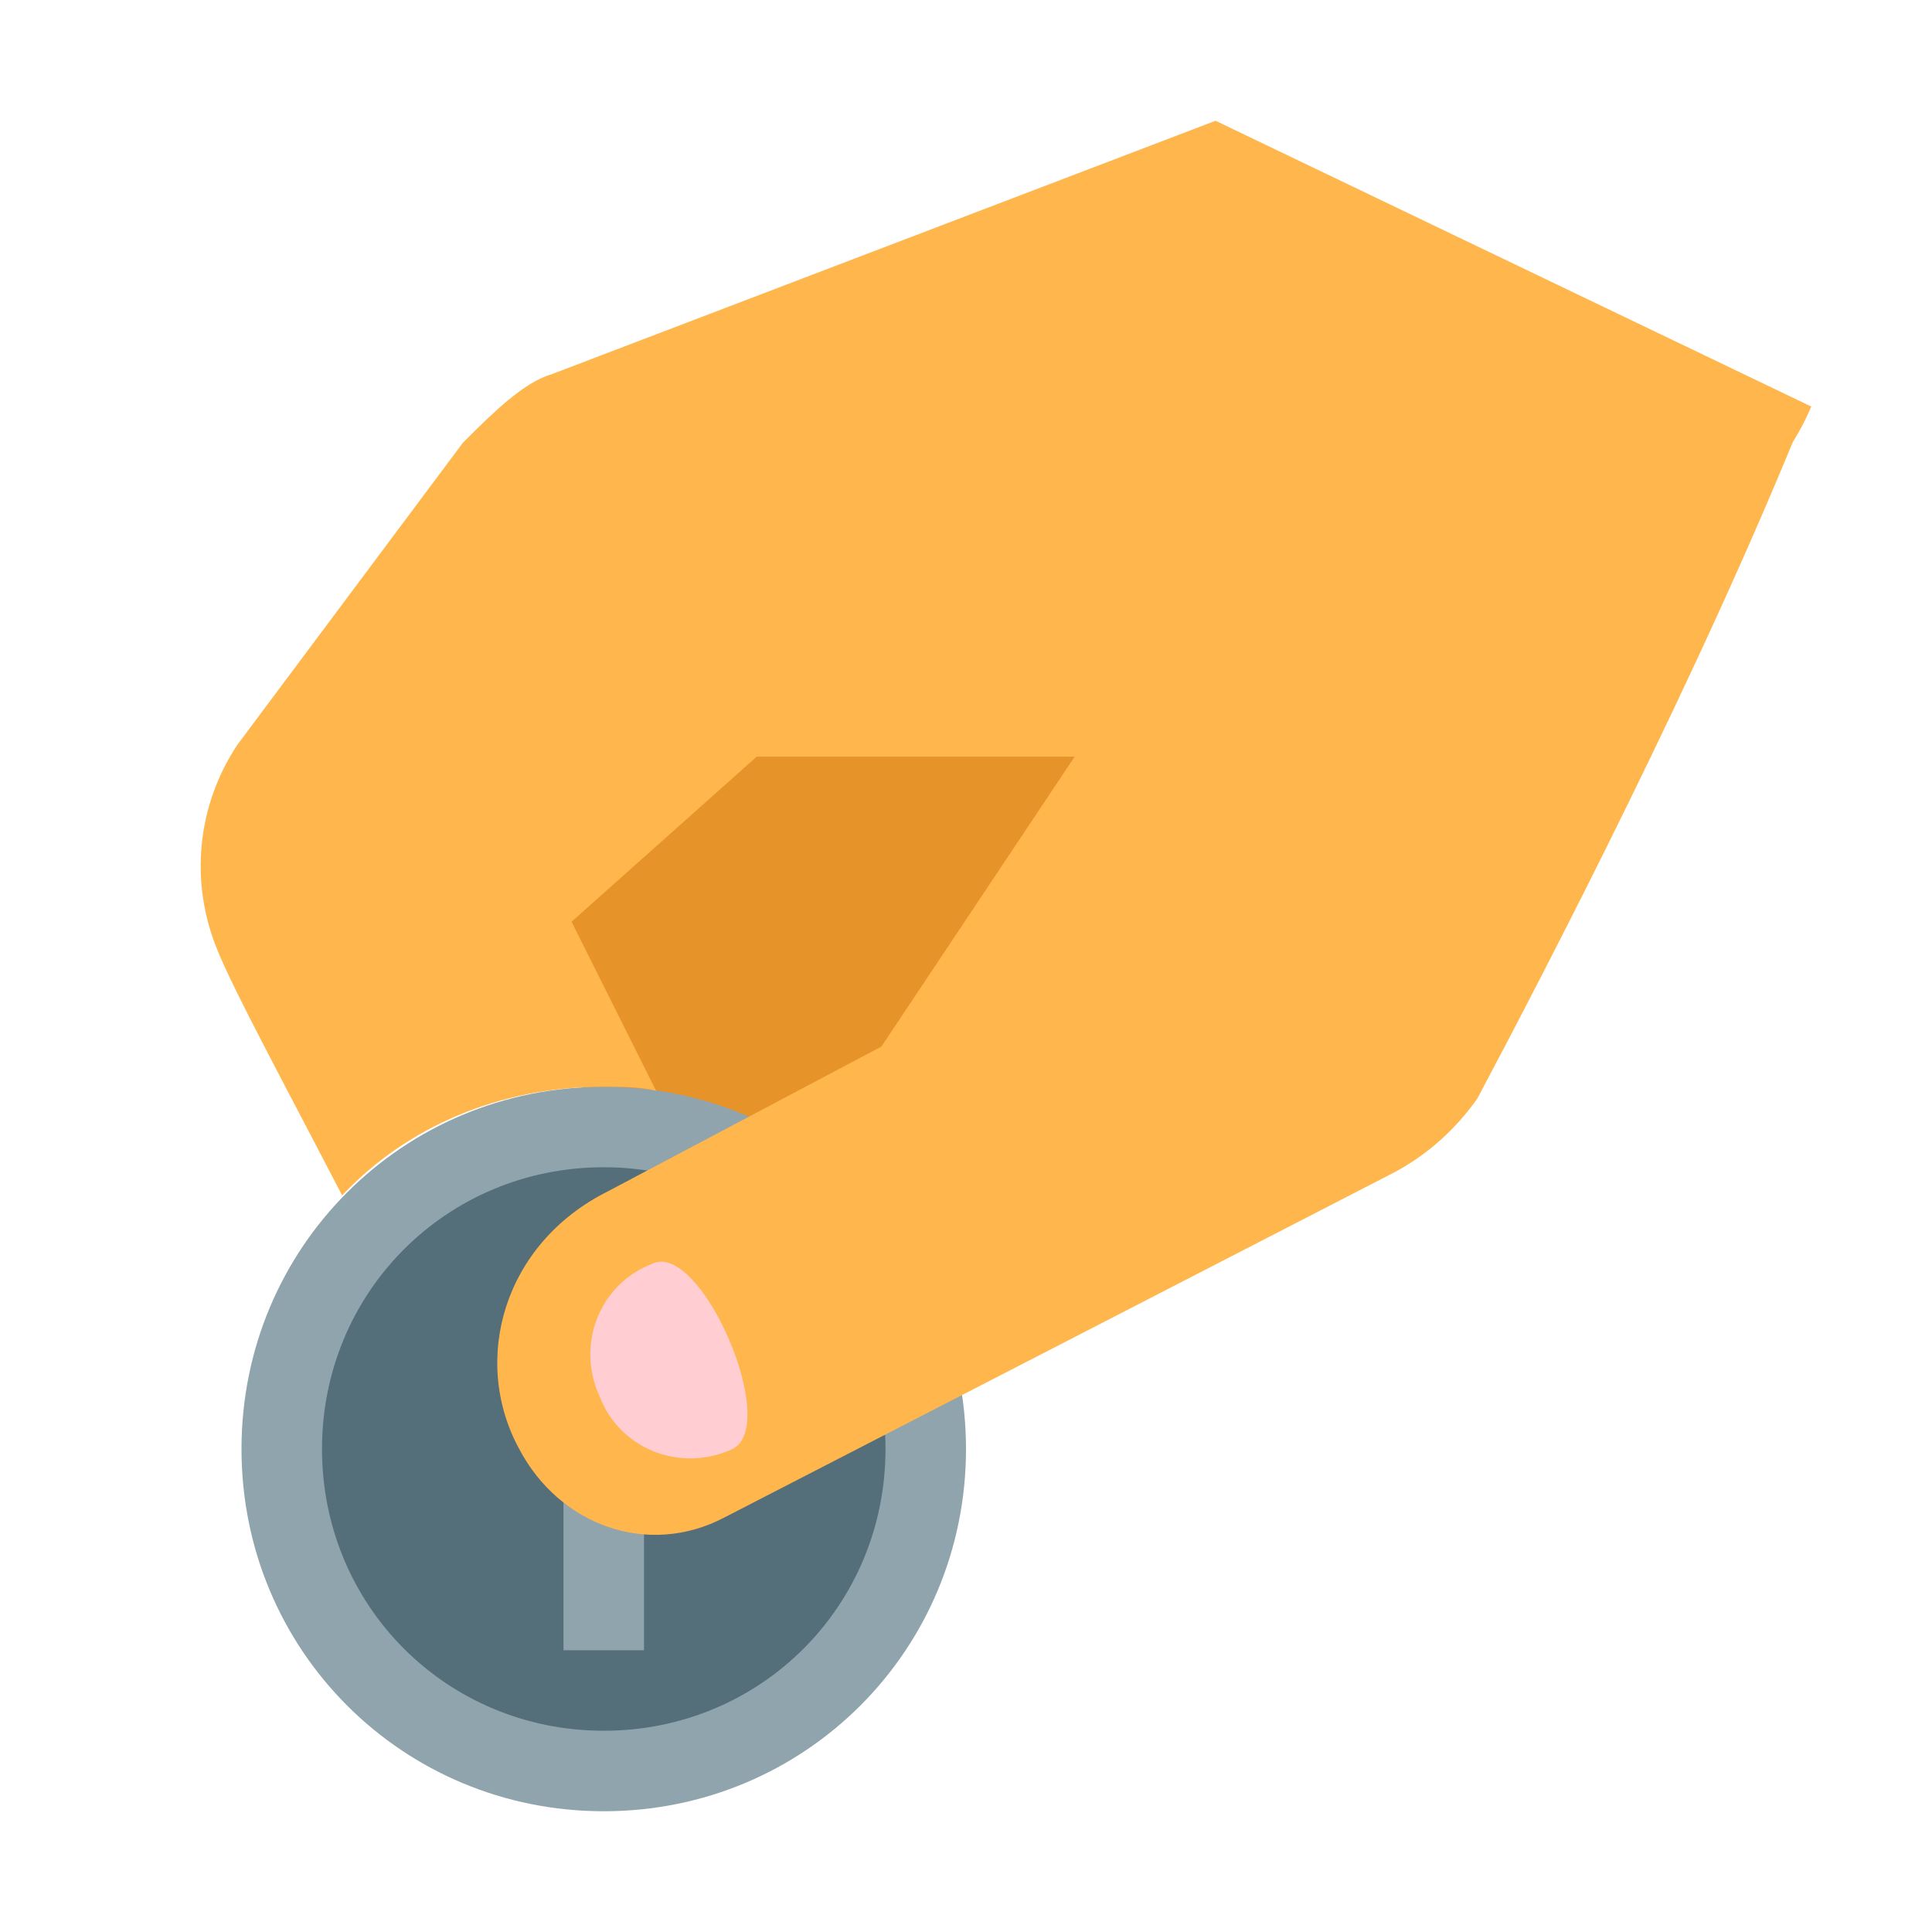
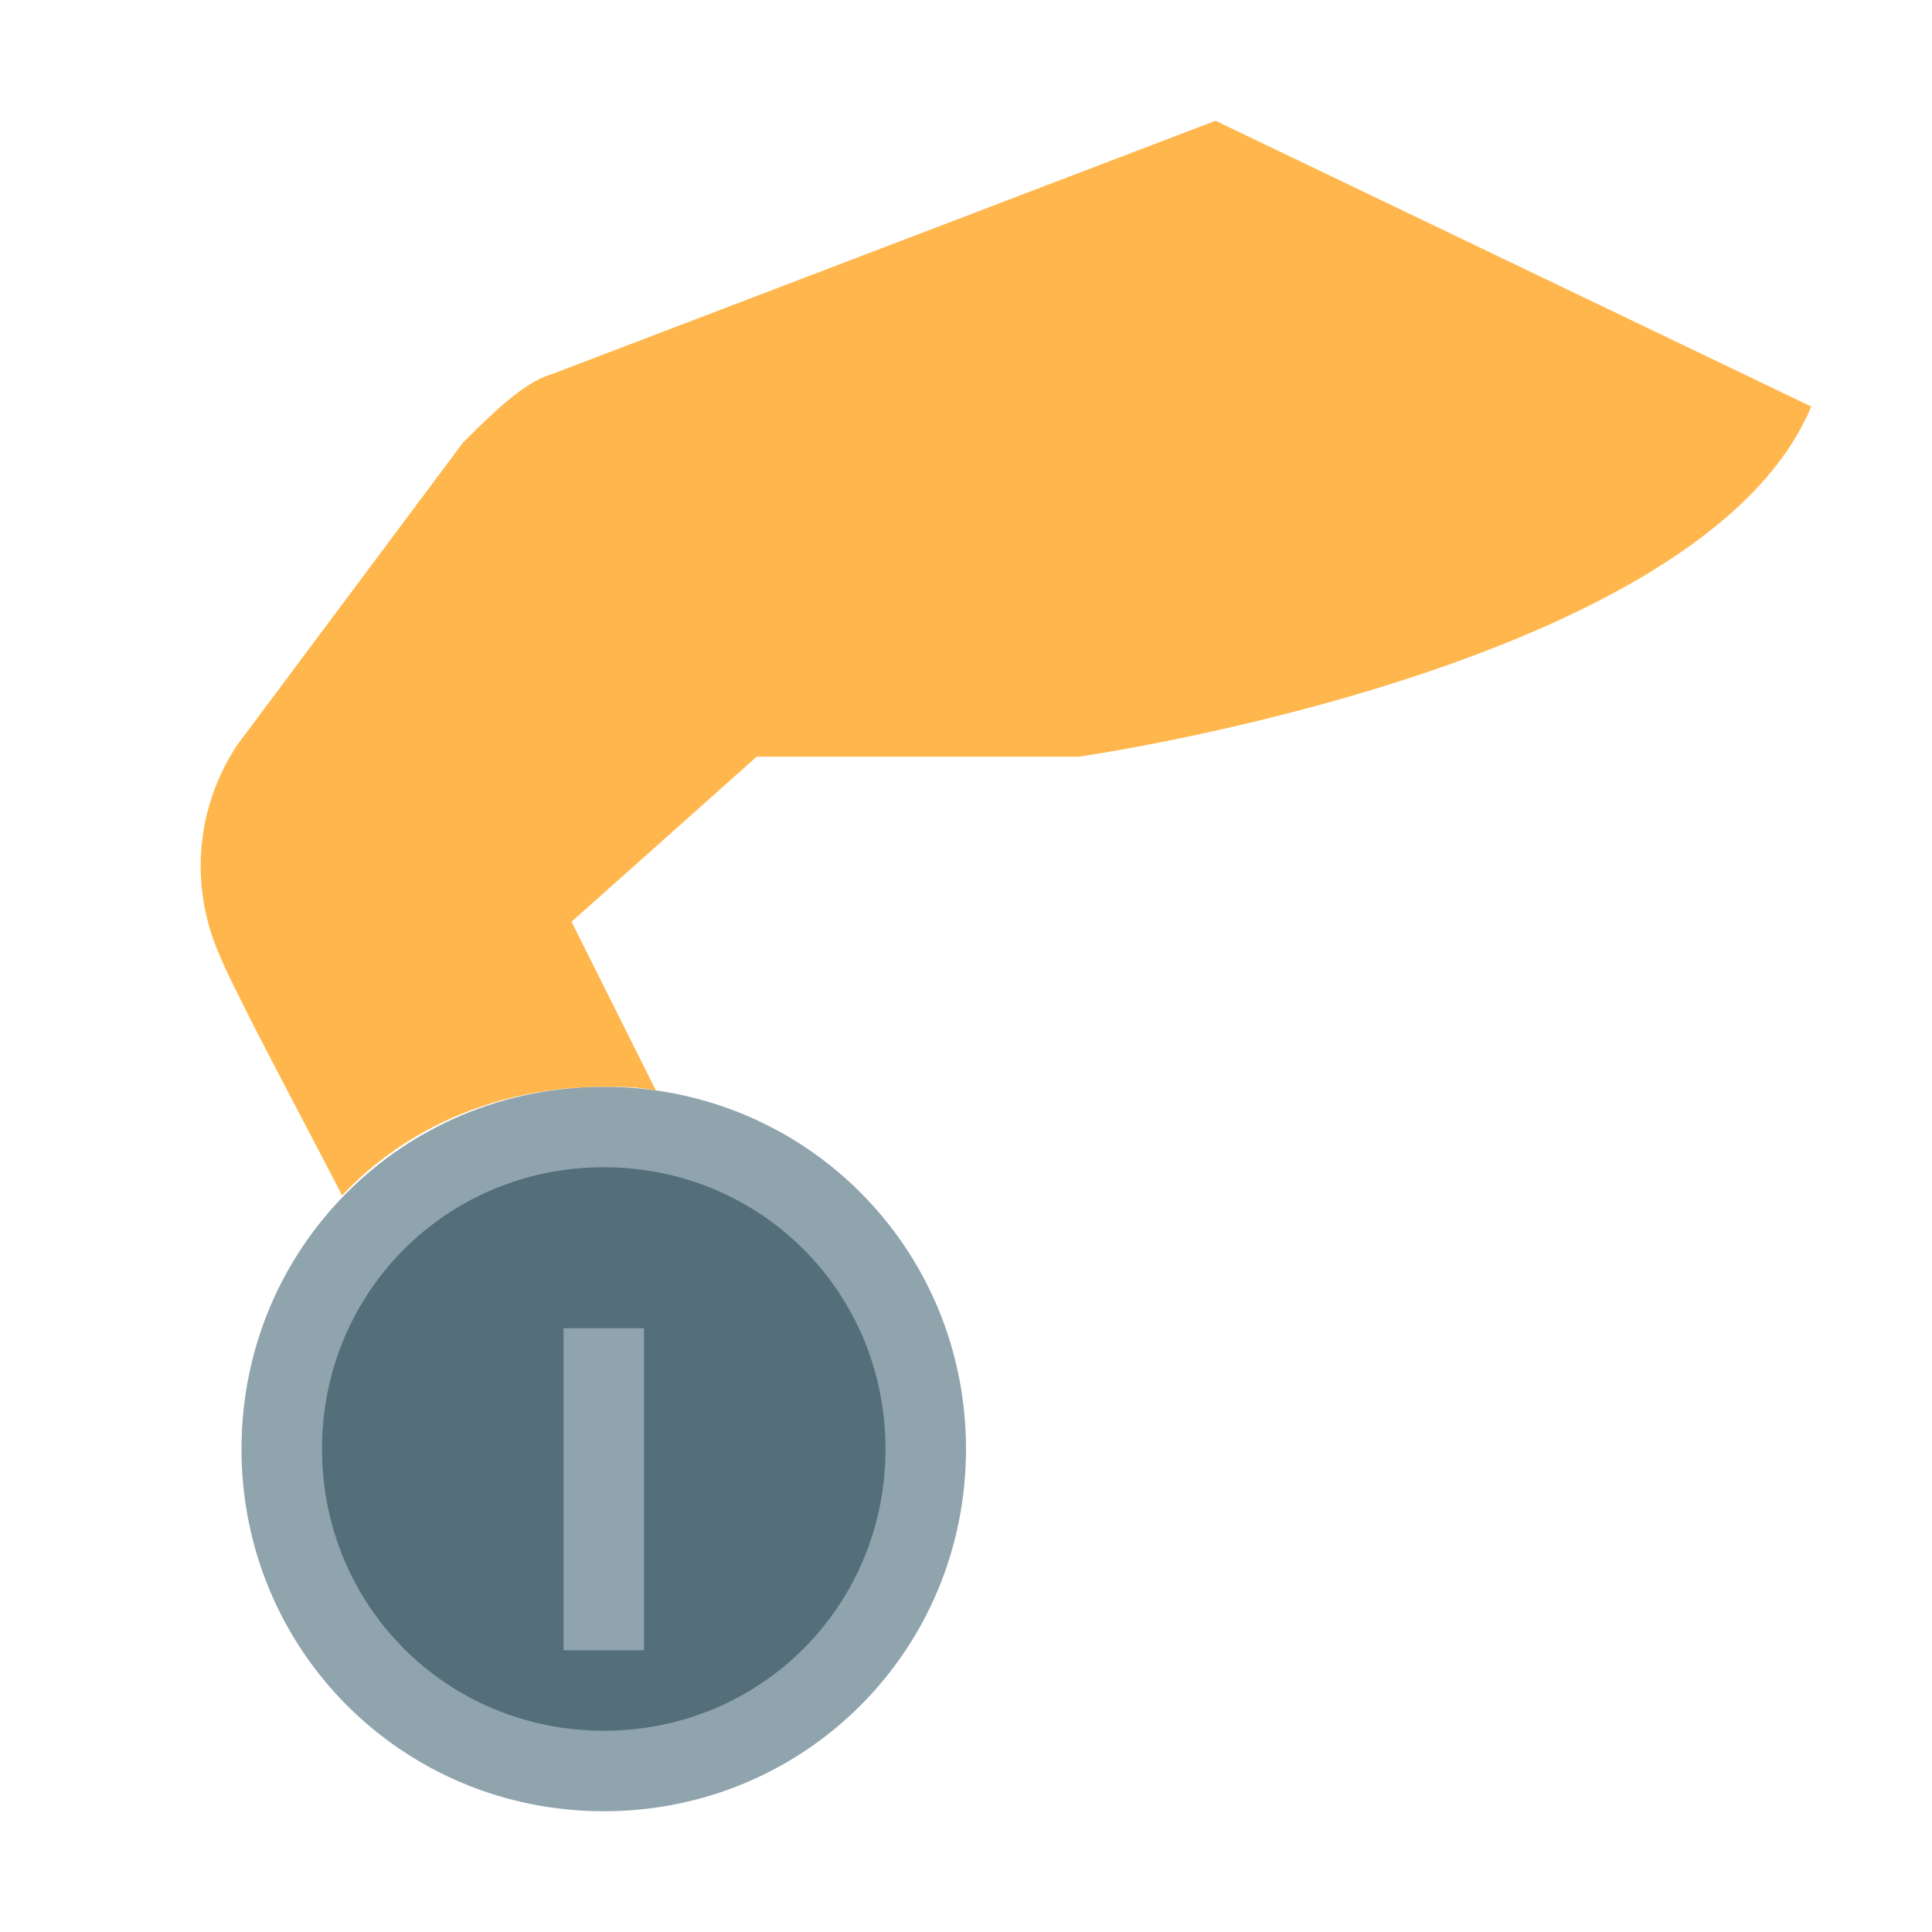
<svg xmlns="http://www.w3.org/2000/svg" width="50px" height="50px" viewBox="0 0 1024 1024" class="icon" version="1.1">
-   <path d="M249.6 460.8l108.8 211.2 202.667-83.2 93.867-270.933-315.733 17.067z" fill="#E69329" />
  <path d="M320 768m-166.4 0a166.4 166.4 0 1 0 332.8 0 166.4 166.4 0 1 0-332.8 0Z" fill="#546E7A" />
  <path d="M320 576c-106.667 0-192 85.333-192 192s85.333 192 192 192 192-85.333 192-192-85.333-192-192-192z m0 341.333c-83.2 0-149.333-66.133-149.333-149.333s66.133-149.333 149.333-149.333 149.333 66.133 149.333 149.333-66.133 149.333-149.333 149.333z" fill="#90A4AE" />
  <path d="M298.667 704h42.667v170.667h-42.667z" fill="#90A4AE" />
-   <path d="M275.2 768c21.333 40.533 68.267 57.6 108.8 36.267l352-181.333c21.333-10.667 36.267-25.6 46.933-40.533 36.267-68.267 119.467-228.267 174.933-366.933l-388.267 185.6-102.4 153.6-145.067 76.8c-55.467 27.733-72.533 89.6-46.933 136.533z" fill="#FFB74D" />
  <path d="M644.267 64L292.267 198.4c-14.933 4.267-32 21.333-46.933 36.267l-119.467 160c-21.333 32-25.6 72.533-10.667 108.8 8.533 21.333 36.267 72.533 66.133 130.133C215.467 597.333 264.533 576 320 576c8.533 0 19.2 0 27.733 2.133l-44.8-89.6 98.133-87.467h170.667s330.667-46.933 388.267-185.6L644.267 64z" fill="#FFB74D" />
-   <path d="M388.267 768c-27.733 12.8-59.733 0-70.4-27.733-12.8-27.733 0-59.733 27.733-70.4 25.6-12.8 68.267 85.333 42.667 98.133z" fill="#FFCDD2" />
</svg>